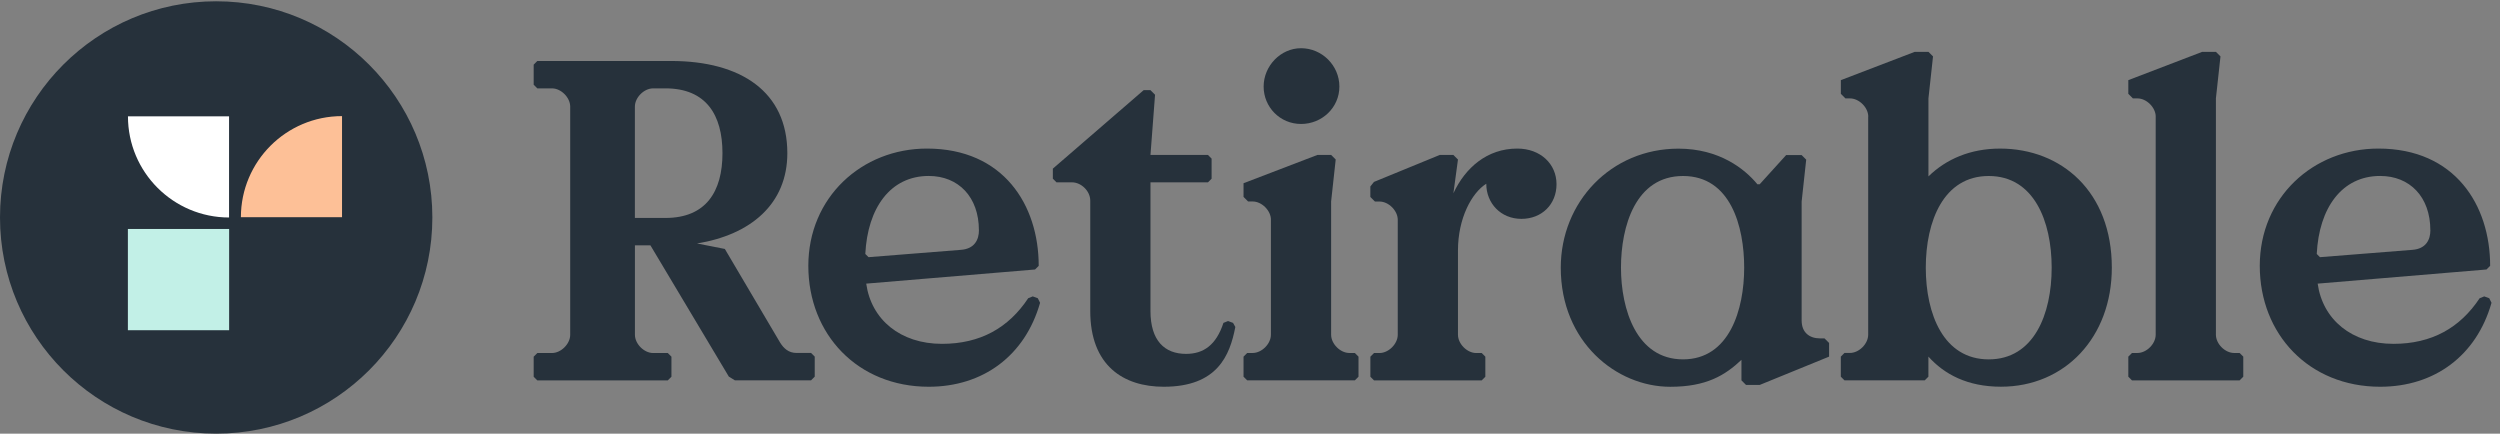
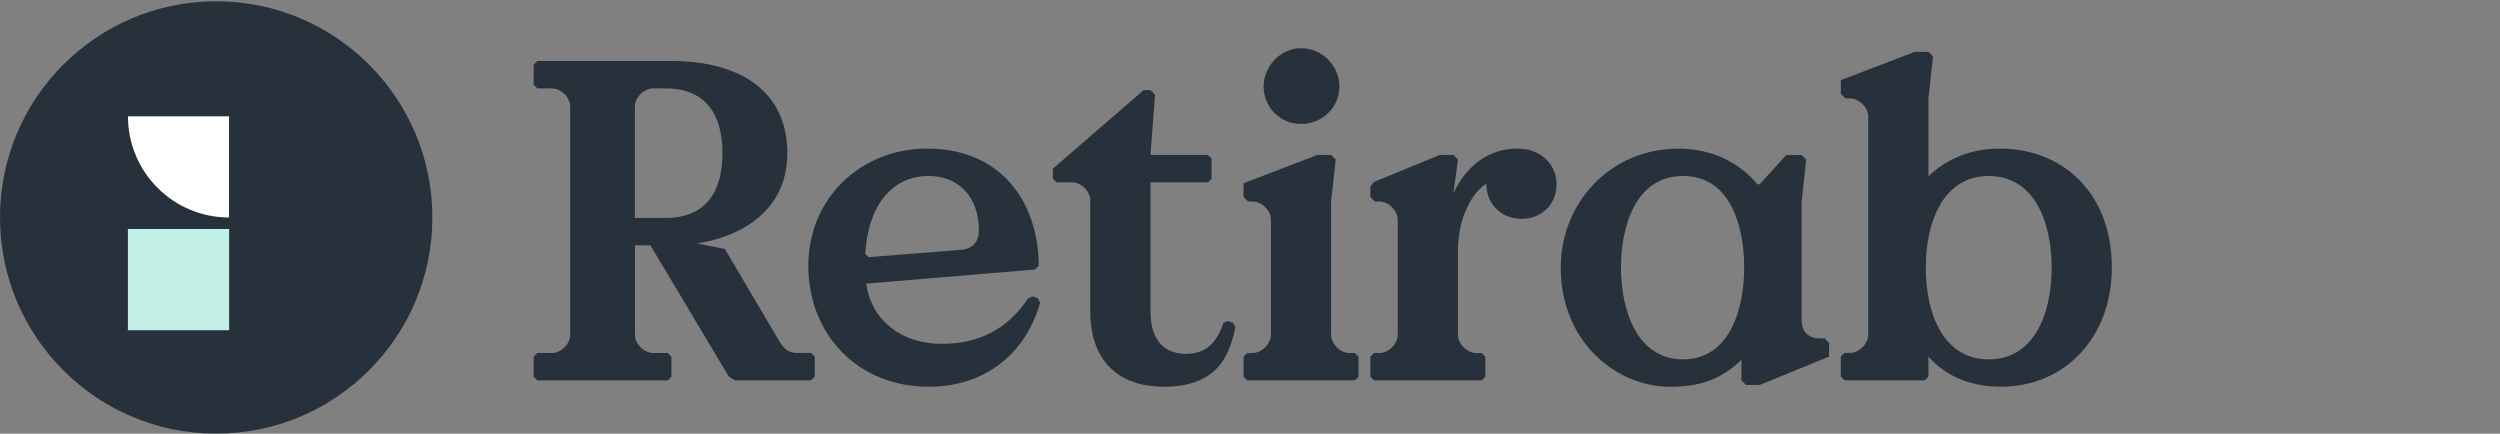
<svg xmlns="http://www.w3.org/2000/svg" width="196" height="34" viewBox="0 0 196 34" style="opacity: 1; visibility: visible; display: block;" transform-origin="98px 17px" display="block" data-level="590" tenwebX_tlevel="9">
  <rect x="0" y="0" width="196" height="34" fill="#808080" stroke="none" />
  <path d="M57.145 29.534L50.992 19.233H49.778V26.245C49.778 26.96 50.492 27.677 51.209 27.677H52.355L52.641 27.963V29.537L52.355 29.823H42.126L41.84 29.537V27.963L42.126 27.677H43.272C43.986 27.677 44.704 26.962 44.704 26.245V8.36C44.704 7.645 43.989 6.928 43.272 6.928H42.126L41.84 6.641V5.068L42.126 4.781H52.607C58.114 4.781 61.727 7.214 61.727 12.007C61.727 16.014 58.829 18.409 54.646 19.088L56.827 19.517L61.155 26.85C61.441 27.315 61.834 27.671 62.442 27.671H63.587L63.874 27.958V29.531L63.587 29.818H57.614L57.148 29.531L57.145 29.534ZM51.207 6.928C50.492 6.928 49.775 7.642 49.775 8.36V17.087H52.17C55.355 17.087 56.642 15.013 56.642 12.007C56.642 9.002 55.355 6.928 52.17 6.928H51.204H51.207Z" style="opacity:1;stroke-width:1px;stroke-linecap:butt;stroke-linejoin:miter;transform-origin:0px 0px;display:inline;" data-level="591" fill="rgb(38, 49, 59)" />
  <path d="M67.912 22.236C68.305 25.062 70.593 26.957 73.851 26.957C76.856 26.957 79.072 25.704 80.611 23.381L80.969 23.237L81.363 23.381L81.542 23.74C80.362 27.888 77.07 30.321 72.815 30.321C67.235 30.321 63.373 26.207 63.373 20.841C63.373 15.476 67.559 11.648 72.673 11.648C78.681 11.648 81.435 16.083 81.435 20.841L81.149 21.128L67.915 22.236H67.912ZM76.746 18.05C76.746 15.438 75.138 13.795 72.812 13.795C69.807 13.795 68.019 16.3 67.84 19.91L68.091 20.162L75.317 19.589C76.425 19.517 76.749 18.767 76.749 18.05H76.746Z" style="opacity:1;stroke-width:1px;stroke-linecap:butt;stroke-linejoin:miter;transform-origin:0px 0px;display:inline;" data-level="592" fill="rgb(38, 49, 59)" />
  <path d="M95.919 25.314L96.278 25.169L96.671 25.314L96.85 25.635C96.422 27.853 95.456 30.321 91.236 30.321C88.088 30.321 85.476 28.675 85.476 24.382V15.727C85.476 14.975 84.762 14.295 84.044 14.295H82.829L82.543 14.009V13.222L89.662 7.069H90.197L90.556 7.428L90.197 12.149H94.704L94.99 12.435V14.009L94.704 14.295H90.197V24.382C90.197 26.708 91.305 27.744 92.986 27.744C94.345 27.744 95.346 27.064 95.919 25.311V25.314Z" style="opacity:1;stroke-width:1px;stroke-linecap:butt;stroke-linejoin:miter;transform-origin:0px 0px;display:inline;" data-level="593" fill="rgb(38, 49, 59)" />
  <path d="M99.642 17.228C99.642 16.514 98.927 15.796 98.21 15.796H97.851L97.493 15.438V14.365L103.287 12.146H104.36L104.719 12.505L104.36 15.796V26.242C104.36 26.957 105.074 27.674 105.792 27.674H106.22L106.506 27.96V29.534L106.22 29.82H97.779L97.493 29.534V27.96L97.779 27.674H98.207C98.922 27.674 99.639 26.959 99.639 26.242V17.228H99.642ZM102.002 3.78C103.648 3.78 105.008 5.14 105.008 6.786C105.008 8.432 103.648 9.719 102.002 9.719C100.356 9.719 99.069 8.397 99.069 6.786C99.069 5.175 100.394 3.78 102.002 3.78Z" style="opacity:1;stroke-width:1px;stroke-linecap:butt;stroke-linejoin:miter;transform-origin:0px 0px;display:inline;" data-level="594" fill="rgb(38, 49, 59)" />
  <path d="M118.956 11.648C120.782 11.648 122.031 12.863 122.031 14.44C122.031 16.016 120.886 17.159 119.278 17.159C117.669 17.159 116.524 15.944 116.524 14.405C115.378 15.12 114.305 17.124 114.305 19.627V26.245C114.305 26.959 115.019 27.677 115.737 27.677H116.165L116.451 27.963V29.537L116.165 29.823H107.724L107.438 29.537V27.963L107.724 27.677H108.152C108.867 27.677 109.584 26.962 109.584 26.245V17.231C109.584 16.517 108.87 15.8 108.152 15.8H107.794L107.435 15.441V14.619L107.721 14.261L112.873 12.149H113.946L114.305 12.508L113.946 15.154C114.875 13.15 116.593 11.648 118.954 11.648H118.956Z" style="opacity:1;stroke-width:1px;stroke-linecap:butt;stroke-linejoin:miter;transform-origin:0px 0px;display:inline;" data-level="595" fill="rgb(38, 49, 59)" />
  <path d="M141.25 25.134C141.25 26.063 141.858 26.529 142.682 26.529H143.041L143.4 26.887V27.96L137.961 30.179H136.888L136.53 29.82V28.212C135.242 29.427 133.776 30.324 130.95 30.324C126.729 30.324 122.364 26.818 122.364 20.989C122.364 15.837 126.298 11.654 131.592 11.654C134.777 11.654 136.778 13.228 137.779 14.446H137.959L140.033 12.158H141.248L141.606 12.516L141.248 15.808V25.143L141.25 25.134ZM136.744 20.986C136.744 17.732 135.67 13.798 131.95 13.798C128.23 13.798 127.085 17.732 127.085 20.986C127.085 24.24 128.3 28.174 131.95 28.174C135.601 28.174 136.744 24.24 136.744 20.986Z" style="opacity:1;stroke-width:1px;stroke-linecap:butt;stroke-linejoin:miter;transform-origin:0px 0px;display:inline;" data-level="596" fill="rgb(38, 49, 59)" />
  <path d="M146.472 9.146C146.472 8.432 145.757 7.715 145.04 7.715H144.681L144.323 7.356V6.283L150.117 4.064H151.19L151.549 4.423L151.19 7.715V13.83C152.584 12.47 154.482 11.649 156.805 11.649C161.632 11.649 165.567 15.047 165.567 20.983C165.567 26.456 161.881 30.318 156.874 30.318C154.262 30.318 152.439 29.352 151.187 27.958V29.531L150.901 29.818H144.606L144.32 29.531V27.958L144.606 27.671H145.034C145.749 27.671 146.466 26.957 146.466 26.239V9.146H146.472ZM160.851 20.986C160.851 17.339 159.457 13.798 155.916 13.798C152.376 13.798 150.982 17.339 150.982 20.986C150.982 24.634 152.376 28.175 155.916 28.175C159.457 28.175 160.851 24.634 160.851 20.986Z" style="opacity:1;stroke-width:1px;stroke-linecap:butt;stroke-linejoin:miter;transform-origin:0px 0px;display:inline;" data-level="597" fill="rgb(38, 49, 59)" />
-   <path d="M169.009 9.146C169.009 8.432 168.294 7.715 167.577 7.715H167.218L166.86 7.356V6.283L172.654 4.064H173.727L174.086 4.423L173.727 7.715V26.242C173.727 26.957 174.441 27.674 175.159 27.674H175.587L175.873 27.96V29.534L175.587 29.821H167.146L166.86 29.534V27.96L167.146 27.674H167.574C168.289 27.674 169.006 26.96 169.006 26.242V9.146H169.009Z" style="opacity:1;stroke-width:1px;stroke-linecap:butt;stroke-linejoin:miter;transform-origin:0px 0px;display:inline;" data-level="598" fill="rgb(38, 49, 59)" />
-   <path d="M181.705 22.236C182.098 25.062 184.386 26.957 187.644 26.957C190.649 26.957 192.865 25.704 194.404 23.381L194.763 23.237L195.156 23.381L195.335 23.74C194.155 27.888 190.863 30.321 186.608 30.321C181.028 30.321 177.166 26.207 177.166 20.841C177.166 15.476 181.352 11.648 186.466 11.648C192.474 11.648 195.228 16.083 195.228 20.841L194.942 21.128L181.708 22.236H181.705ZM190.539 18.05C190.539 15.438 188.931 13.795 186.605 13.795C183.6 13.795 181.812 16.3 181.633 19.91L181.884 20.162L189.11 19.589C190.218 19.517 190.542 18.767 190.542 18.05H190.539Z" style="opacity:1;stroke-width:1px;stroke-linecap:butt;stroke-linejoin:miter;transform-origin:0px 0px;display:inline;" data-level="599" fill="rgb(38, 49, 59)" />
  <path d="M16.948 33.997C26.309 33.997 33.897 26.409 33.897 17.049C33.897 7.689 26.309 0.101 16.948 0.101C7.588 0.101 0 7.689 0 17.049C0 26.409 7.588 33.997 16.948 33.997Z" style="opacity:1;stroke-width:1px;stroke-linecap:butt;stroke-linejoin:miter;transform-origin:0px 0px;display:inline;" data-level="600" fill="rgb(38, 49, 59)" />
  <path d="M17.964 17.951H10.026V25.889H17.964V17.951Z" style="opacity:1;stroke-width:1px;stroke-linecap:butt;stroke-linejoin:miter;transform-origin:0px 0px;display:inline;" data-level="601" fill="rgb(194, 240, 231)" />
-   <path d="M26.815 17.029V9.103C22.439 9.103 18.889 12.652 18.886 17.029H26.815Z" style="opacity:1;stroke-width:1px;stroke-linecap:butt;stroke-linejoin:miter;transform-origin:0px 0px;display:inline;" data-level="602" fill="rgb(253, 192, 151)" />
  <path d="M17.958 9.123H10.032C10.032 13.5 13.581 17.049 17.958 17.052V9.123Z" style="opacity:1;stroke-width:1px;stroke-linecap:butt;stroke-linejoin:miter;transform-origin:0px 0px;display:inline;" data-level="603" fill="rgb(255, 255, 255)" />
</svg>